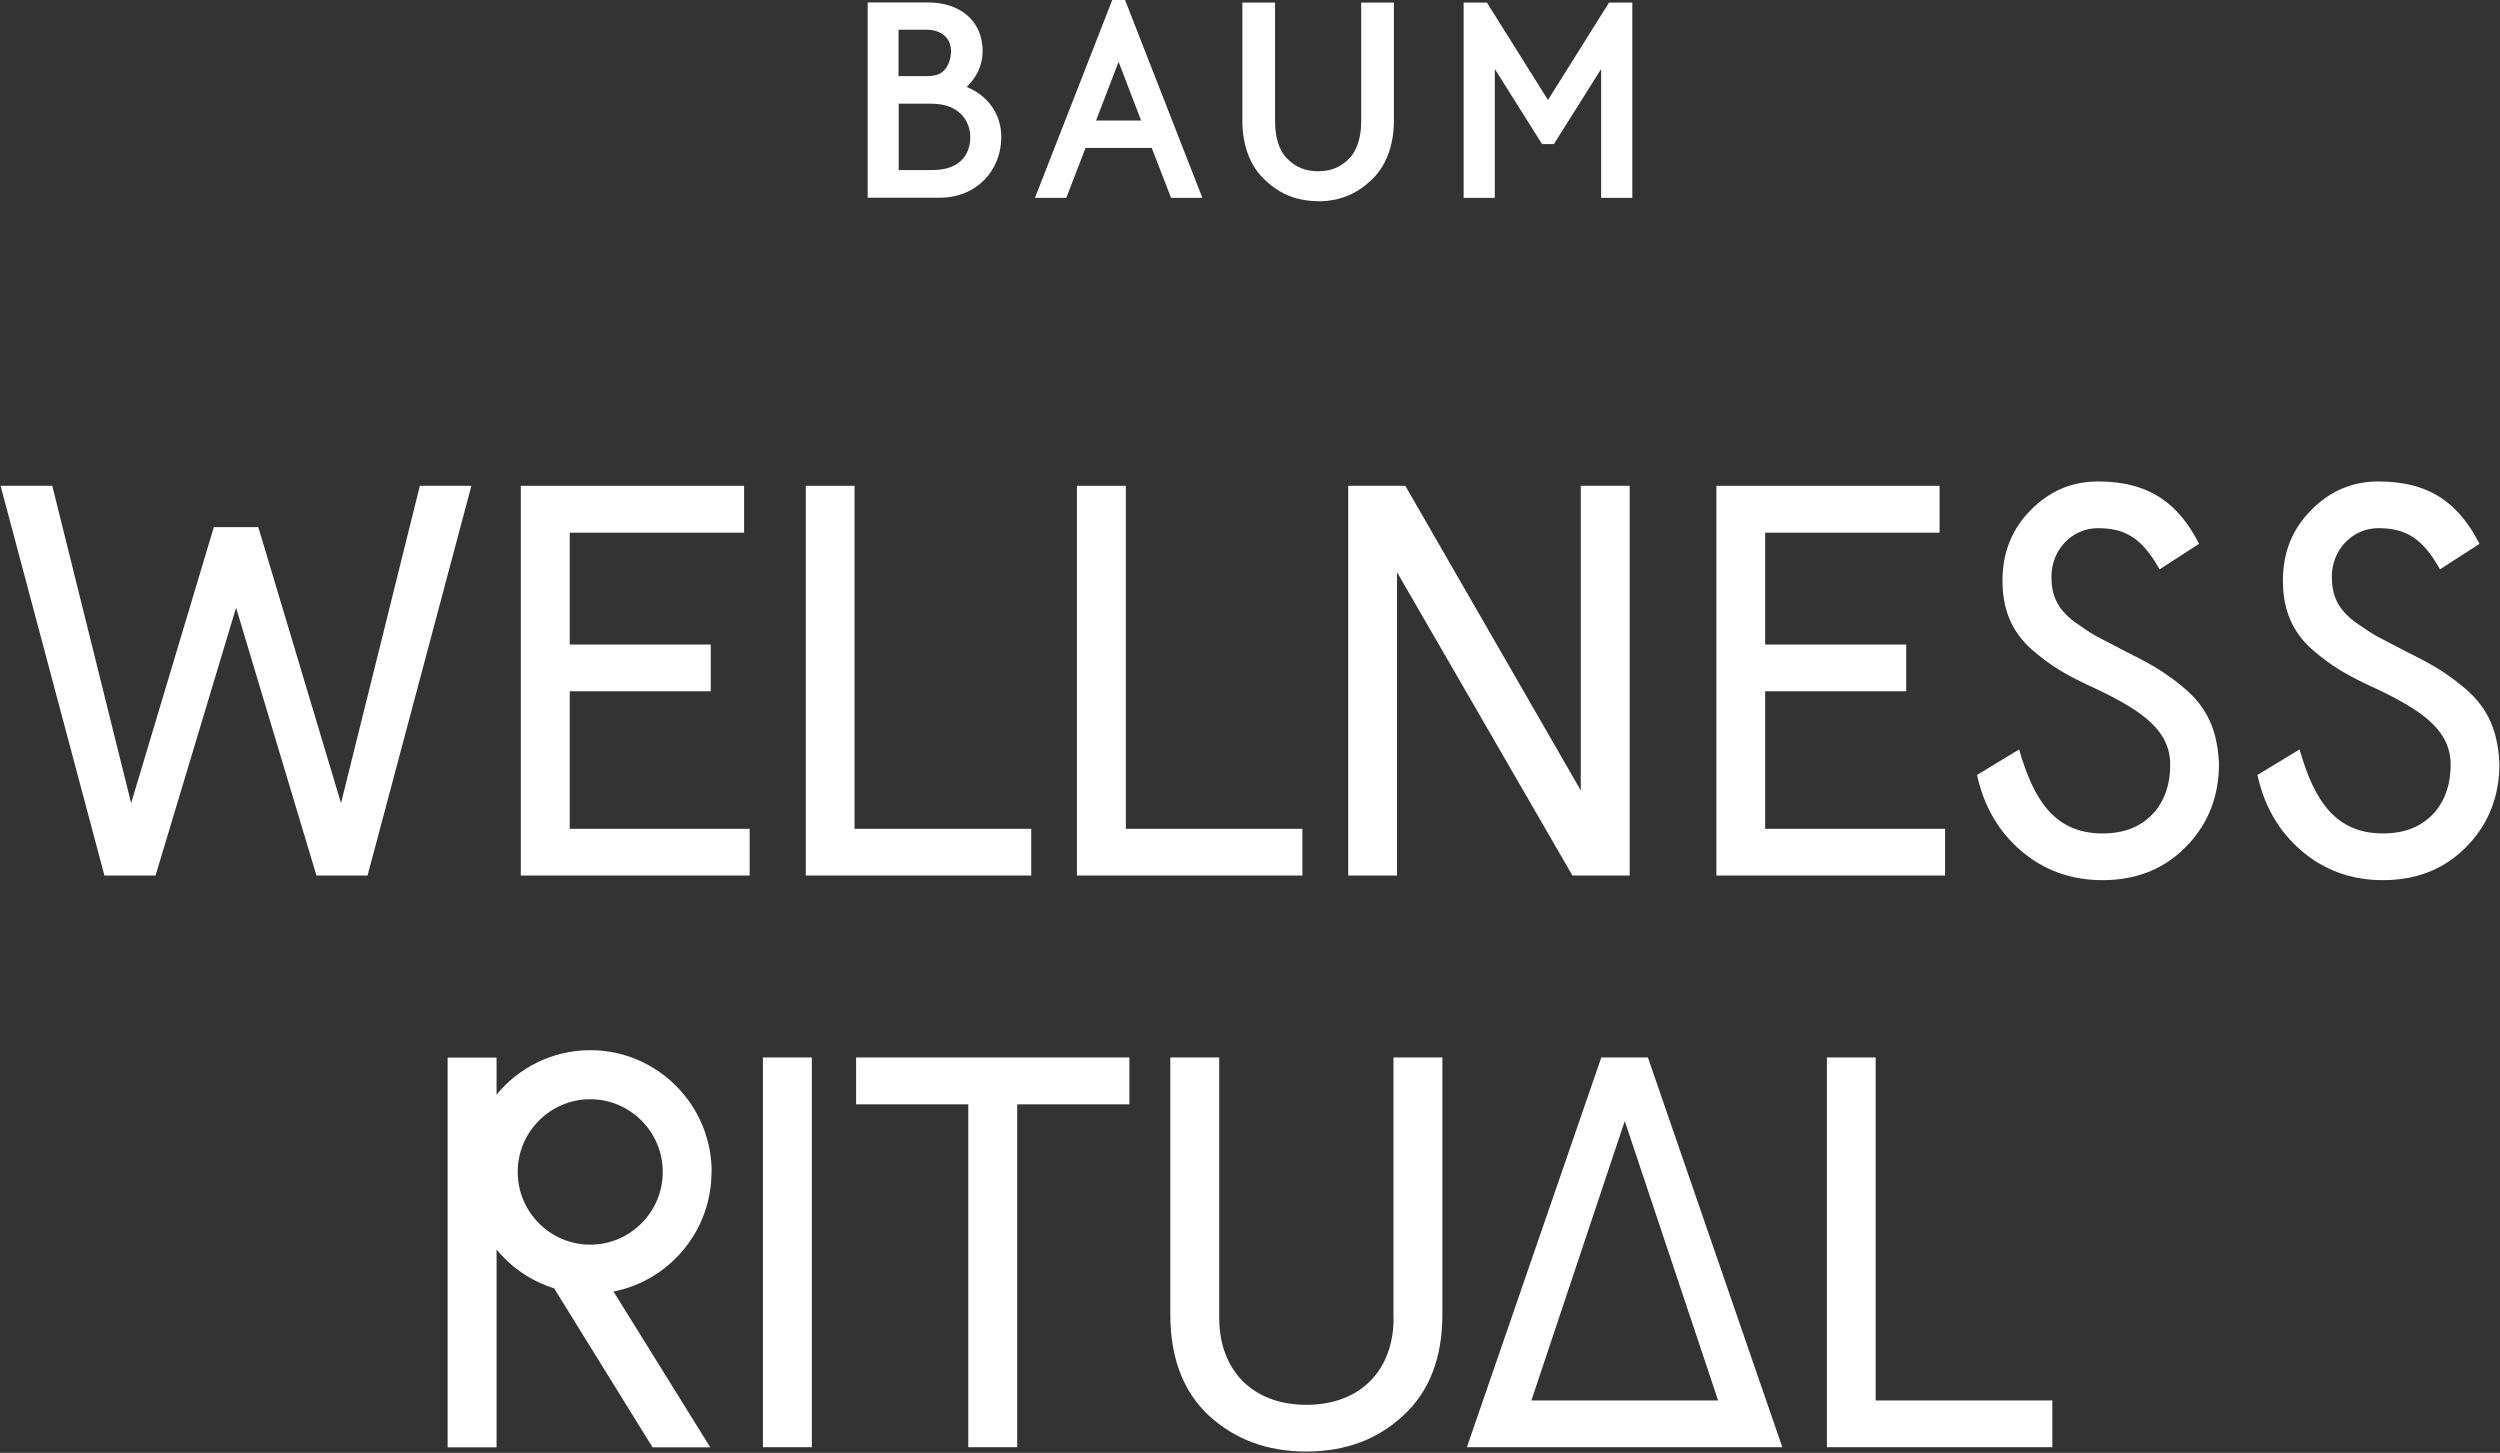
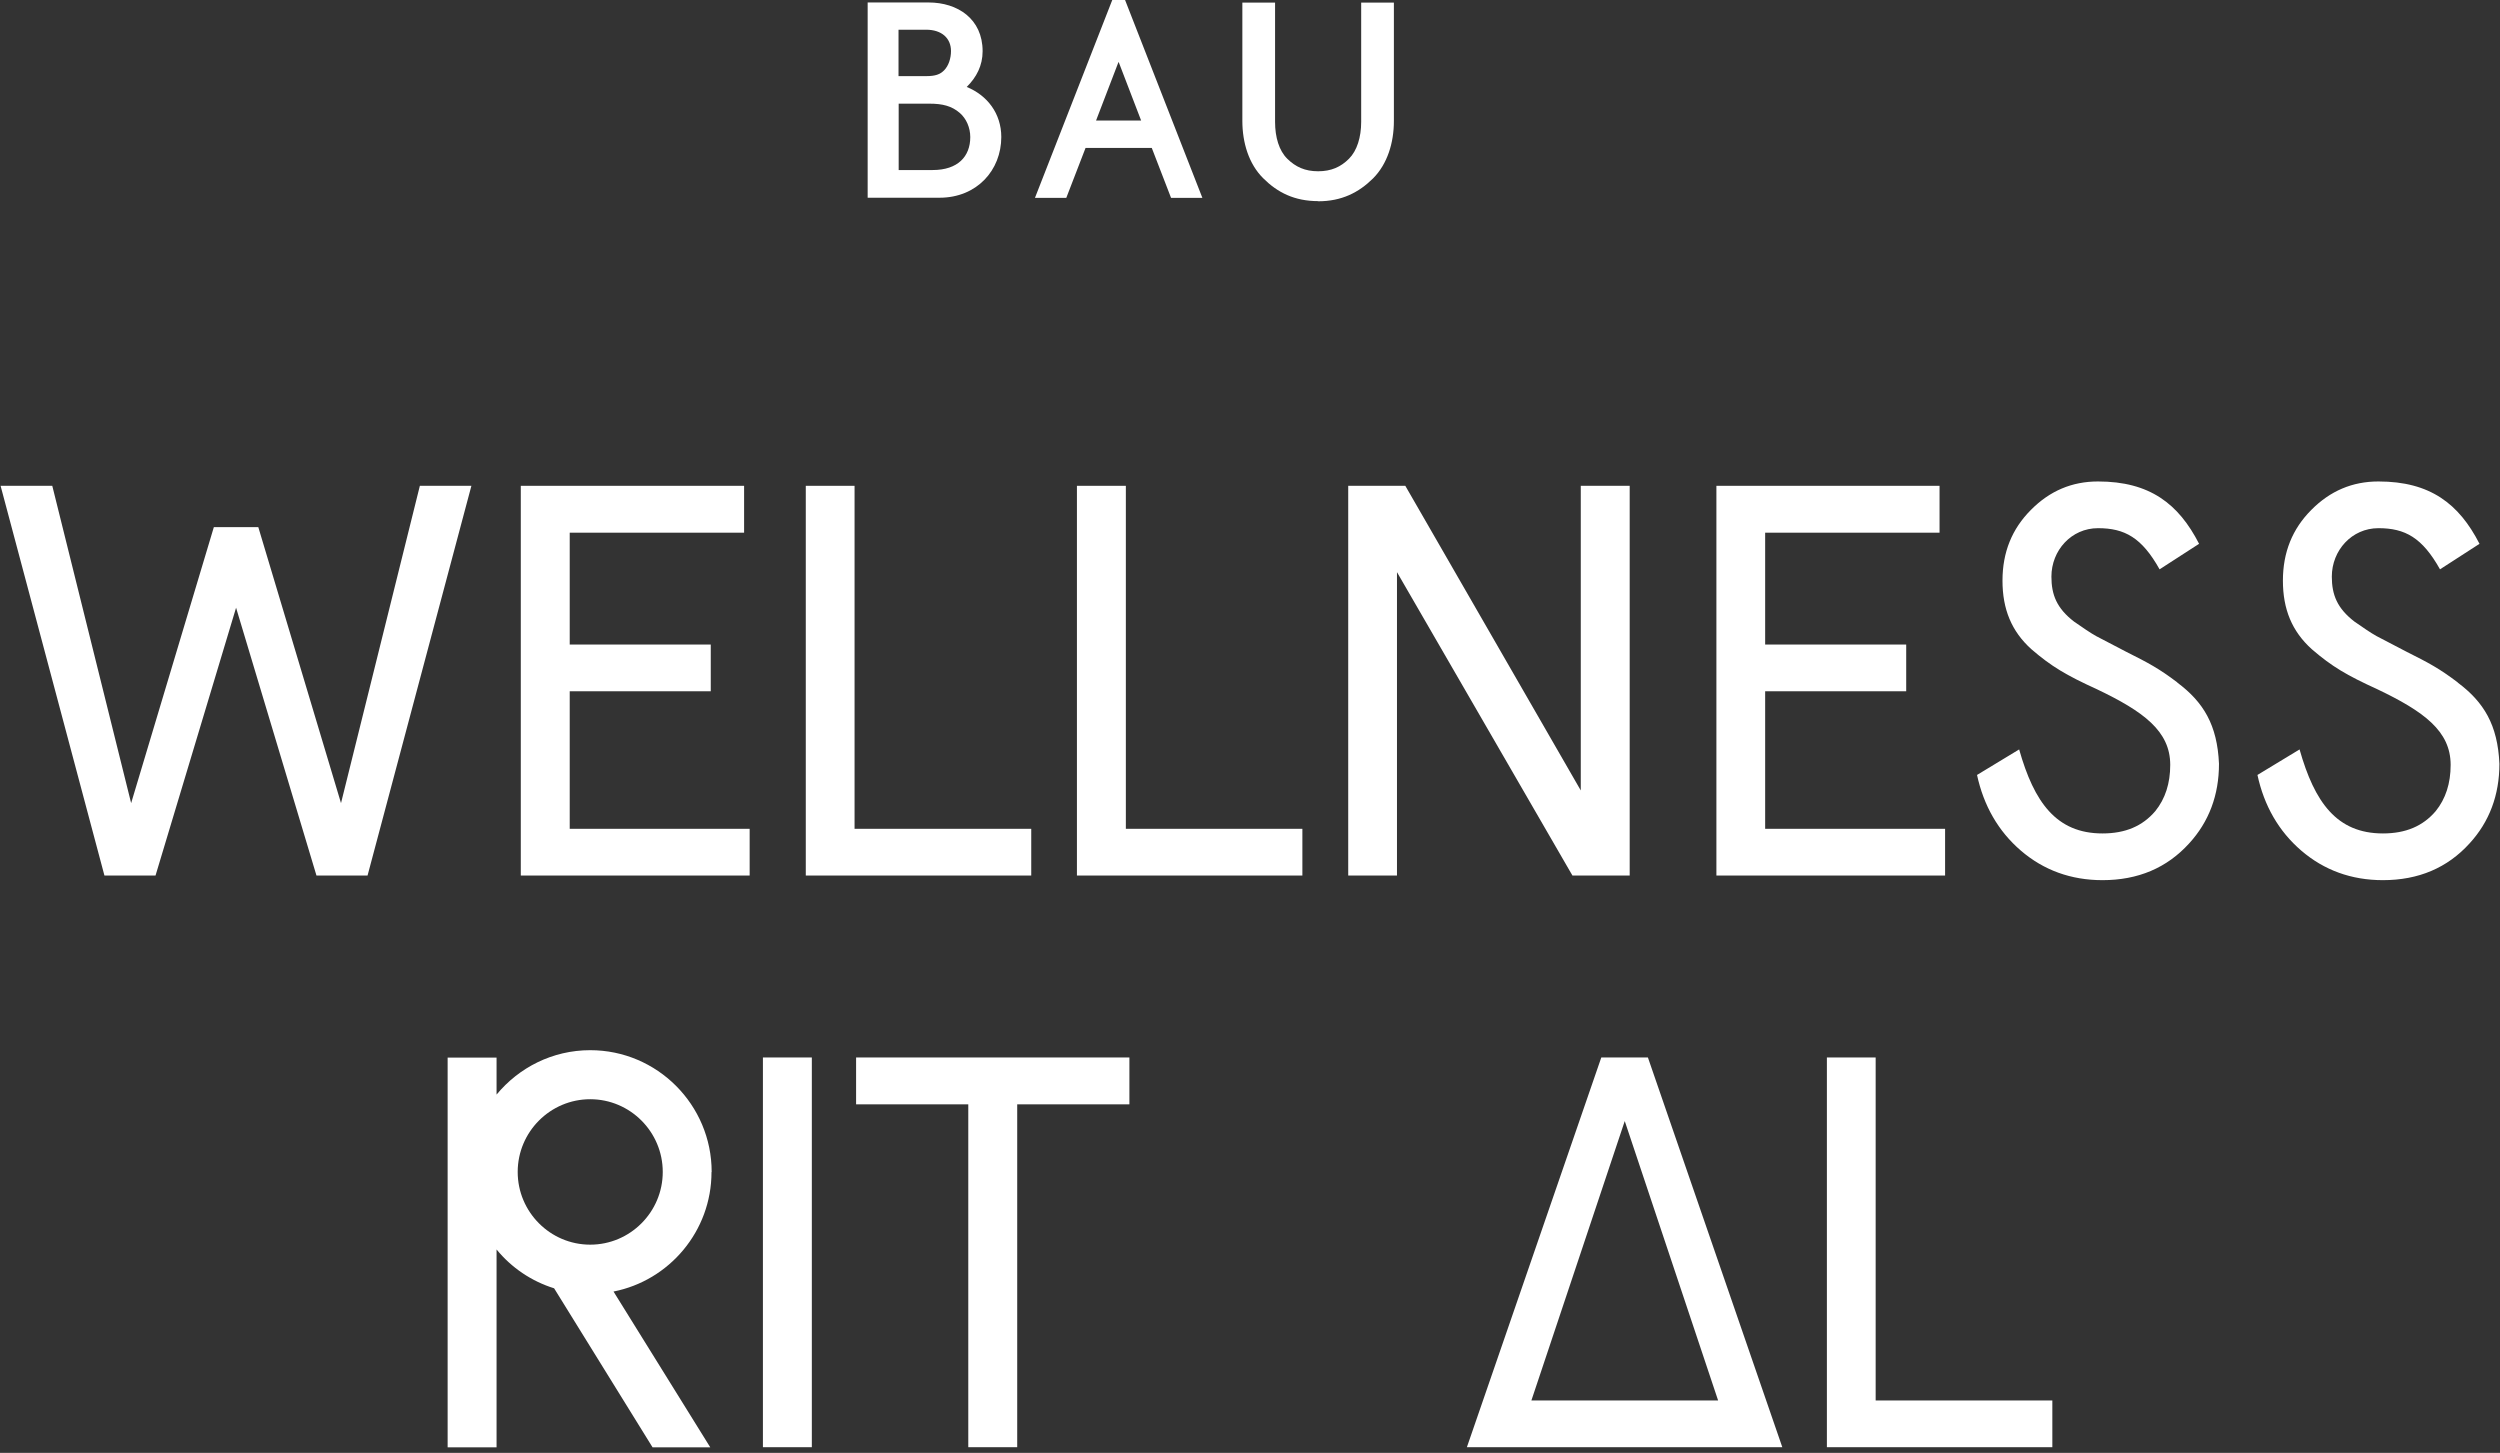
<svg xmlns="http://www.w3.org/2000/svg" width="191" height="111" viewBox="0 0 191 111" fill="none">
  <rect x="0" y="0" width="191" height="111" fill="#333333" stroke="none" />
  <g clip-path="url(#clip0_2009_4325)">
    <path d="M32.077 37.116L26.053 61.359L19.734 40.272H16.338L10.019 61.359L3.994 37.116H0.045L7.979 66.891H11.882L18.036 46.43L24.178 66.891H28.081L36.015 37.116H32.077Z" fill="white" />
    <path d="M57.273 63.321H43.526V52.813H54.302V49.243H43.526V40.697H56.849V37.116H39.789V66.891H57.273V63.321Z" fill="white" />
    <path d="M78.787 63.321H65.288V37.116H61.562V66.891H78.787V63.321Z" fill="white" />
    <path d="M82.277 37.116V66.891H99.502V63.321H86.015V37.116H82.277Z" fill="white" />
    <path d="M103.004 66.891H106.729V43.712L120.134 66.891H124.508V37.116H120.771V60.39L107.366 37.116H103.004V66.891Z" fill="white" />
    <path d="M148.605 63.321H134.858V52.813H145.634V49.243H134.858V40.697H148.181V37.116H131.133V66.891H148.605V63.321Z" fill="white" />
    <path d="M166.348 52.138C164.945 51.074 164.143 50.649 162.445 49.798L160.158 48.604C159.687 48.344 159.144 47.965 158.461 47.493C157.14 46.476 156.728 45.448 156.728 44.053C156.728 42.055 158.248 40.353 160.288 40.353C162.328 40.353 163.636 41.074 164.992 43.497L168.01 41.547C166.442 38.486 164.237 36.784 160.288 36.784C158.296 36.784 156.598 37.505 155.16 38.959C153.721 40.401 152.99 42.185 152.99 44.36C152.99 46.535 153.674 48.225 155.195 49.597C156.728 50.92 157.871 51.594 160.205 52.658C163.766 54.36 165.806 55.85 165.806 58.438C165.806 59.845 165.428 61.027 164.662 61.972C163.683 63.119 162.375 63.675 160.63 63.675C157.105 63.675 155.407 61.299 154.263 57.256L151.045 59.206C151.552 61.547 152.66 63.497 154.393 64.987C156.126 66.476 158.213 67.244 160.63 67.244C163.341 67.244 165.546 66.311 167.244 64.443C168.765 62.788 169.531 60.743 169.531 58.355C169.401 55.377 168.34 53.639 166.348 52.15V52.138Z" fill="white" />
    <path d="M187.772 52.138C186.369 51.074 185.567 50.649 183.869 49.798L181.582 48.604C181.111 48.344 180.568 47.965 179.884 47.493C178.564 46.476 178.151 45.448 178.151 44.053C178.151 42.055 179.672 40.353 181.712 40.353C183.751 40.353 185.06 41.074 186.416 43.497L189.434 41.547C187.866 38.486 185.661 36.784 181.712 36.784C179.719 36.784 178.022 37.505 176.583 38.959C175.145 40.401 174.414 42.185 174.414 44.36C174.414 46.535 175.098 48.225 176.619 49.597C178.151 50.92 179.295 51.594 181.629 52.658C185.19 54.36 187.229 55.85 187.229 58.438C187.229 59.845 186.852 61.027 186.086 61.972C185.107 63.119 183.799 63.675 182.054 63.675C178.529 63.675 176.831 61.299 175.687 57.256L172.469 59.206C172.976 61.547 174.084 63.497 175.817 64.987C177.55 66.476 179.637 67.244 182.054 67.244C184.765 67.244 186.97 66.311 188.668 64.443C190.189 62.788 190.955 60.743 190.955 58.355C190.825 55.377 189.764 53.639 187.772 52.15V52.138Z" fill="white" />
    <path d="M54.371 89.537C54.371 84.407 50.209 80.234 45.093 80.234C42.216 80.234 39.646 81.558 37.937 83.627V80.802H34.199V110.577H37.937V95.459C39.068 96.842 40.589 97.882 42.334 98.426L49.856 110.577H54.265L46.873 98.674C51.129 97.835 54.359 94.064 54.359 89.549L54.371 89.537ZM45.093 95.092C42.039 95.092 39.552 92.598 39.552 89.537C39.552 86.475 42.039 83.981 45.093 83.981C48.146 83.981 50.634 86.475 50.634 89.537C50.634 92.598 48.146 95.092 45.093 95.092Z" fill="white" />
    <path d="M62.024 80.791H58.287V110.566H62.024V80.791Z" fill="white" />
    <path d="M65.406 84.372H73.977V110.566H77.715V84.372H86.286V80.791H65.406V84.372Z" fill="white" />
-     <path d="M106.472 100.696C106.472 104.609 104.008 107.327 99.811 107.327C95.613 107.327 93.149 104.609 93.149 100.696V80.791H89.412V100.436C89.412 103.71 90.391 106.311 92.336 108.131C94.328 109.963 96.792 110.897 99.799 110.897C102.805 110.897 105.269 109.963 107.226 108.131C109.219 106.299 110.197 103.71 110.197 100.436V80.791H106.46V100.696H106.472Z" fill="white" />
    <path d="M122.339 80.791L112.07 110.566H136.168L125.9 80.791H122.339ZM131.264 106.996H116.998L124.131 85.649L131.264 106.996Z" fill="white" />
    <path d="M143.3 80.791H139.574V110.566H156.799V106.996H143.3V80.791Z" fill="white" />
    <path d="M76.499 10.473C76.499 8.653 75.414 7.281 73.858 6.643C74.601 5.91 75.072 5.012 75.072 3.913C75.072 1.43 73.151 0.189 70.946 0.189H66.289V15.106H71.783C74.624 15.106 76.499 13.014 76.499 10.461V10.473ZM68.659 2.27H70.757C71.948 2.27 72.656 2.92 72.656 3.901C72.656 4.445 72.479 5.024 72.125 5.378C71.818 5.686 71.453 5.816 70.769 5.816H68.647V2.27H68.659ZM68.659 13.002V7.92H71.017C72.007 7.92 72.714 8.097 73.328 8.629C73.834 9.066 74.129 9.764 74.129 10.473C74.129 11.95 73.186 12.991 71.252 12.991H68.659V13.002Z" fill="white" />
    <path d="M82.949 11.3H87.995L89.469 15.118H91.862L85.955 0H84.977L79.07 15.118H81.464L82.937 11.3H82.949ZM85.448 4.752H85.472L87.182 9.208C87.182 9.208 86.521 9.208 85.46 9.208C84.399 9.208 83.739 9.208 83.739 9.208L85.448 4.752Z" fill="white" />
    <path d="M100.705 15.378C102.497 15.378 103.805 14.716 104.902 13.629C105.998 12.529 106.493 10.91 106.493 9.243V0.201H103.994V9.314C103.994 10.485 103.676 11.513 103.063 12.127C102.438 12.754 101.707 13.085 100.705 13.085C99.703 13.085 98.983 12.754 98.347 12.127C97.722 11.513 97.415 10.485 97.415 9.314V0.201H94.916V9.232C94.916 10.91 95.411 12.529 96.508 13.617C97.604 14.716 98.913 15.366 100.705 15.366V15.378Z" fill="white" />
-     <path d="M114.204 5.307H114.227L117.811 11.005H118.271H118.719L122.303 5.307H122.327V15.118H124.708V0.201H122.928L118.283 7.612H118.271H118.248L113.602 0.201H111.822V15.118H114.204V5.307Z" fill="white" />
  </g>
  <defs>
    <clipPath id="clip0_2009_4325">
      <rect width="190.909" height="110.909" fill="white" transform="translate(0.045)" />
    </clipPath>
  </defs>
</svg>